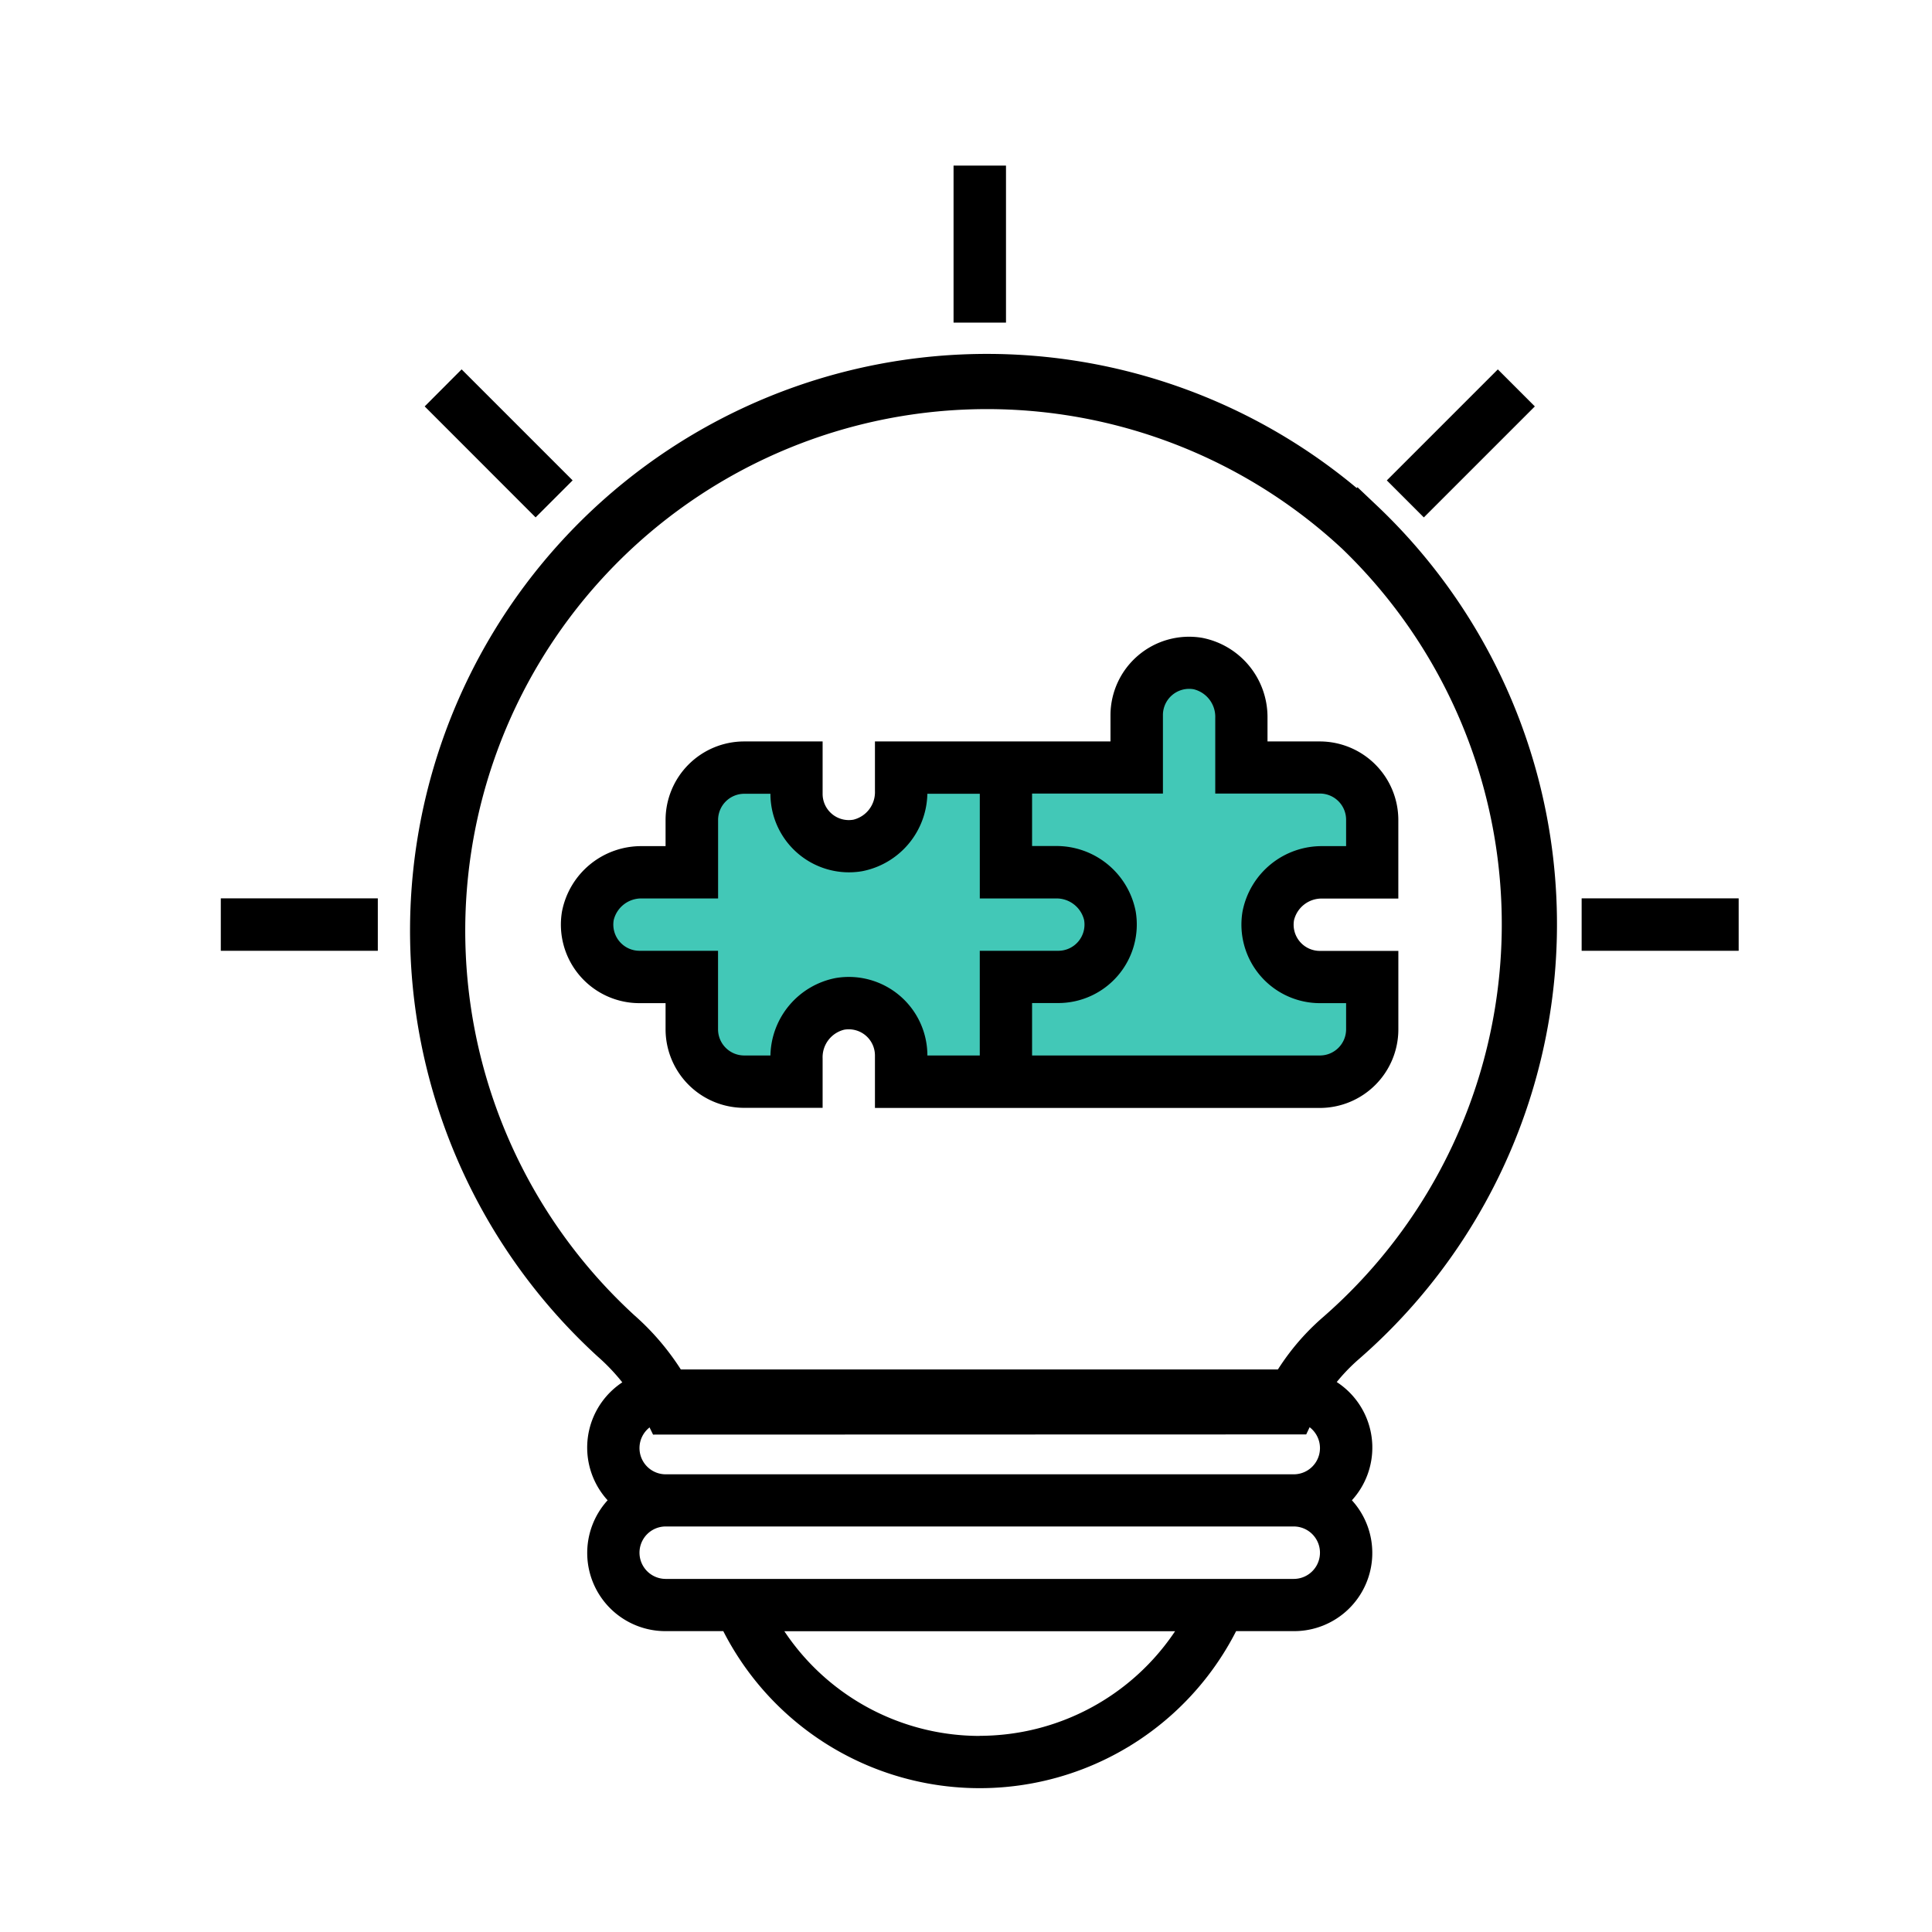
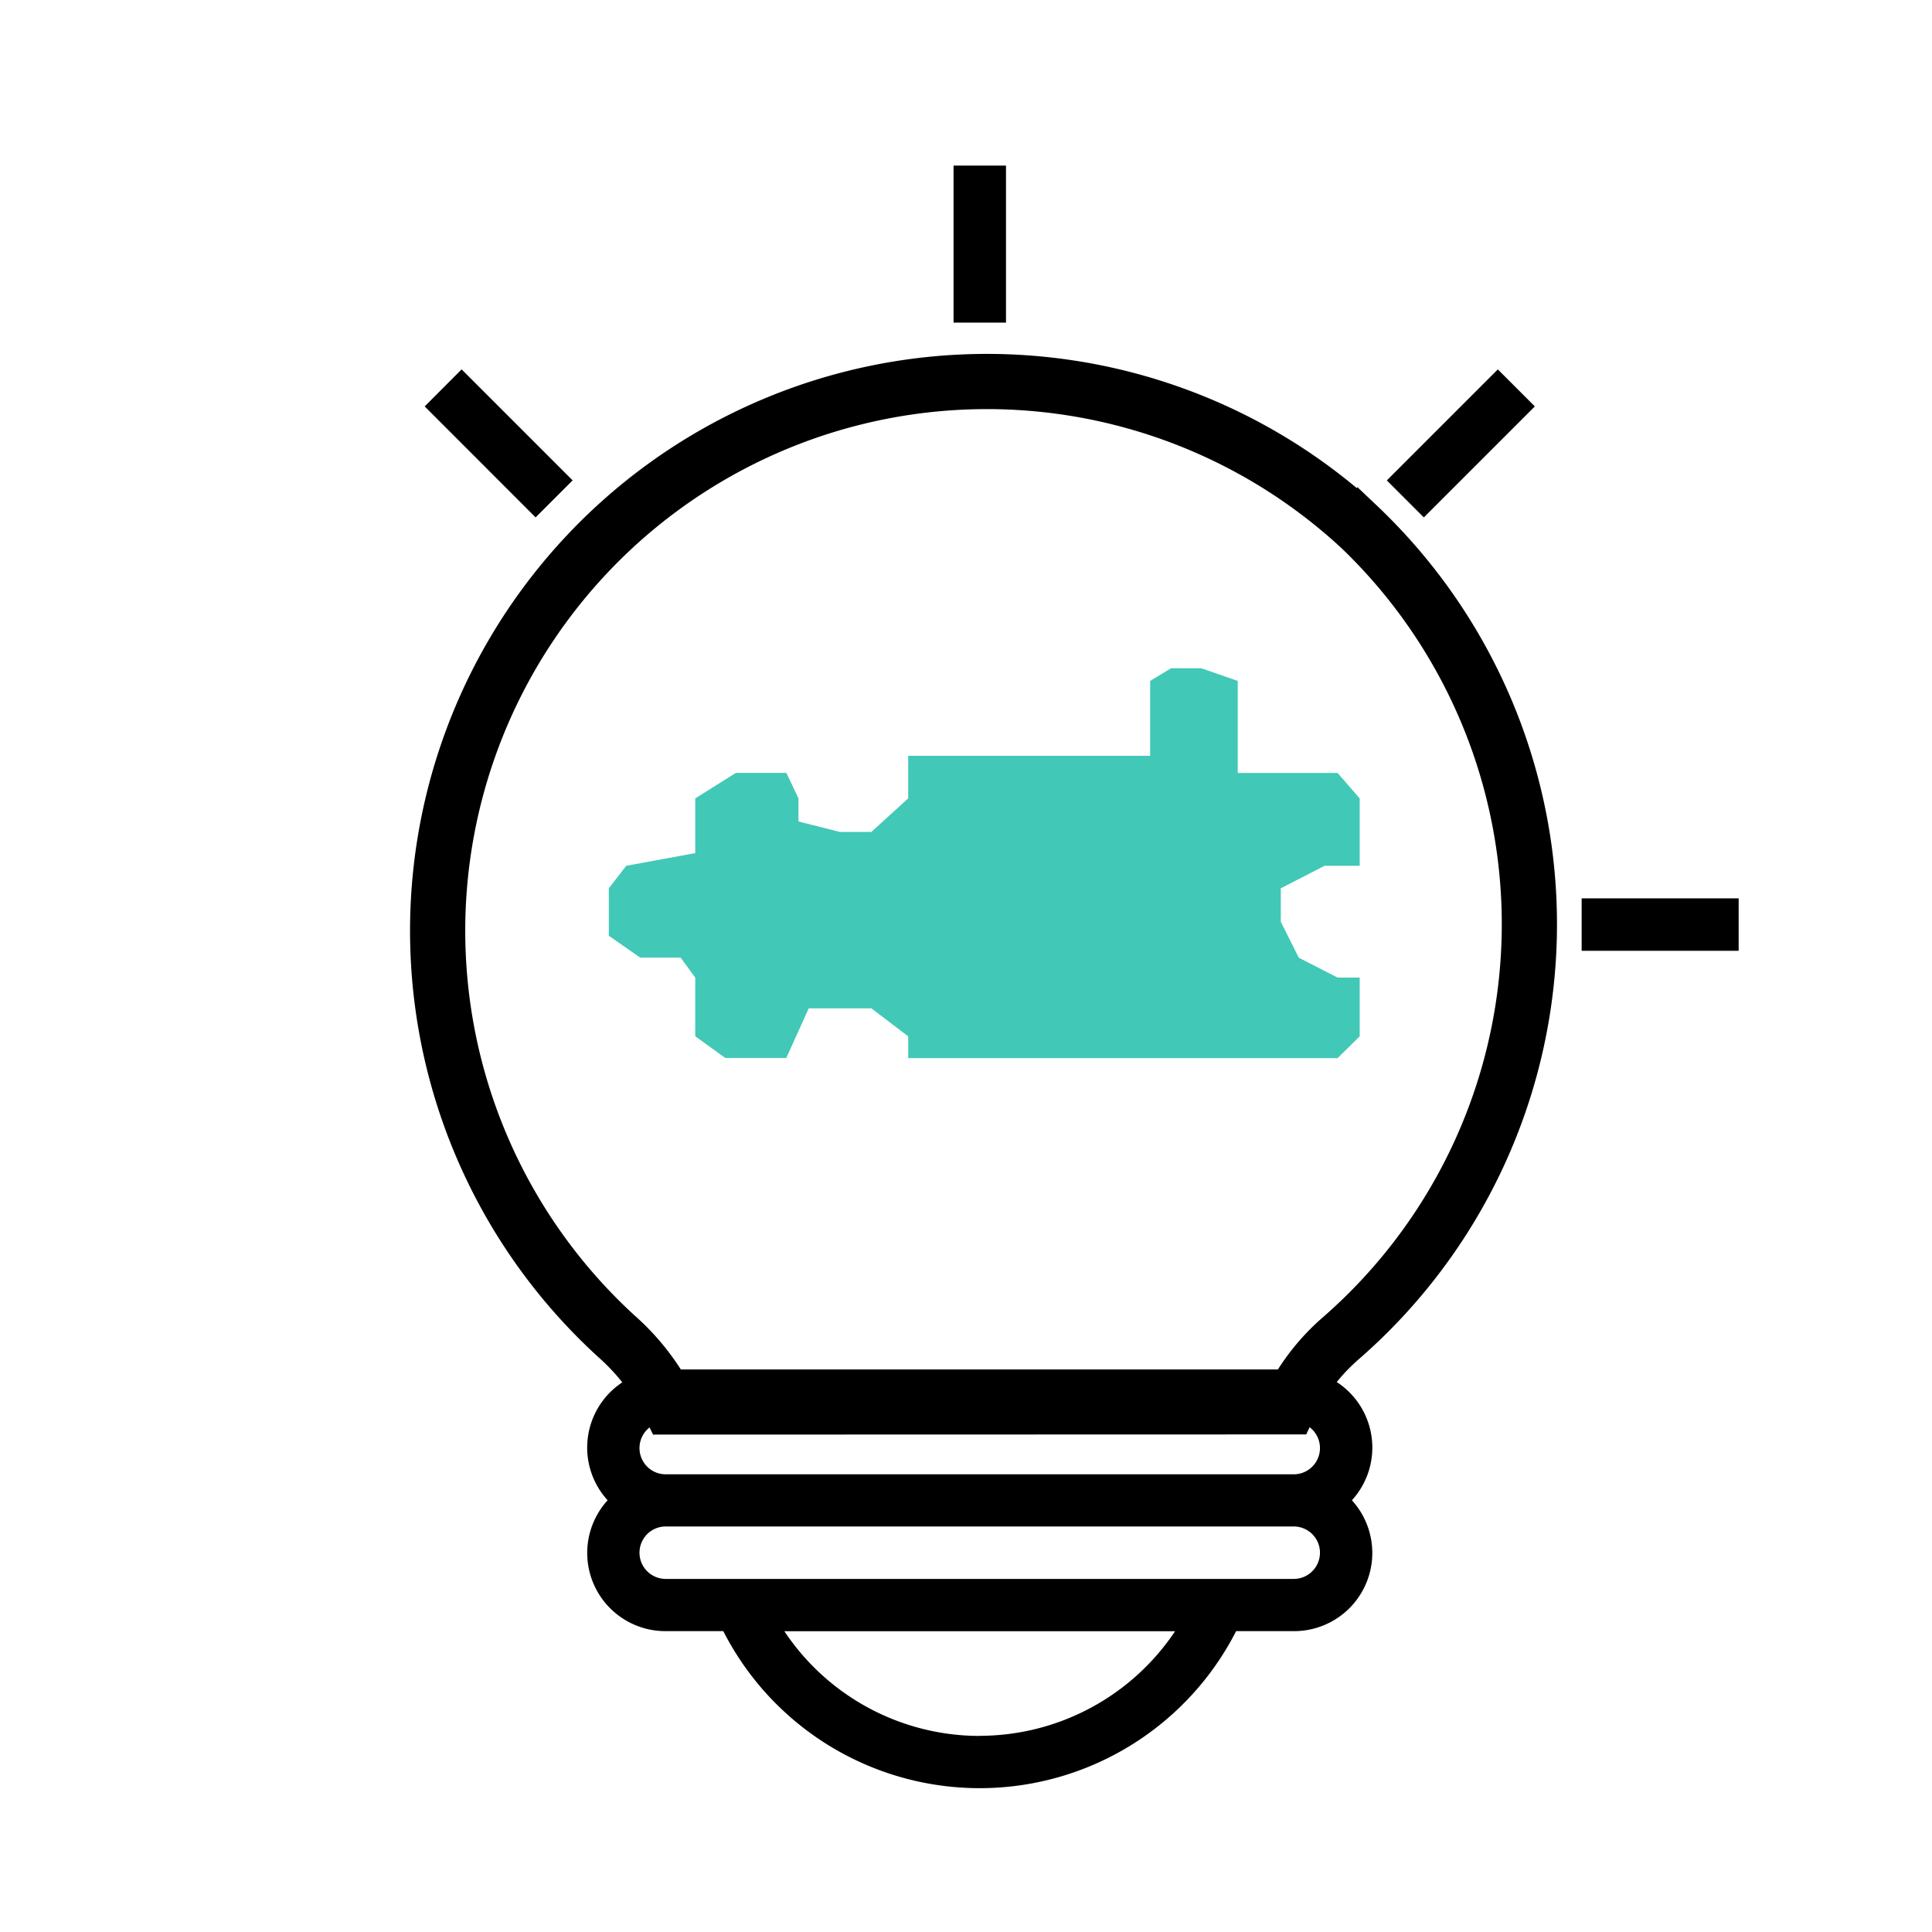
<svg xmlns="http://www.w3.org/2000/svg" width="70" height="70" viewBox="0 0 70 70">
  <defs>
    <clipPath id="prefix__clip-path">
-       <path id="prefix__Rectangle_12206" d="M0 0H70V70H0z" data-name="Rectangle 12206" transform="translate(240 1955)" style="stroke:#707070;fill:none" />
-     </clipPath>
+       </clipPath>
  </defs>
  <g id="prefix__Mask_Group_72" data-name="Mask Group 72" transform="translate(-240 -1955)">
    <g id="prefix__Group_8072" data-name="Group 8072" transform="translate(-69.785 -1570.313)">
      <g id="prefix__Group_8071" data-name="Group 8071" transform="translate(295.239 3510.239)">
        <g id="prefix___004-think" data-name="004-think" transform="translate(22.546 21.074)">
          <path id="prefix__Path_24458" d="M98.115 69.472a19.9 19.9 0 1 0-26.887 29.347A8.242 8.242 0 0 1 73.2 101.4l22.408-.006a7.62 7.62 0 0 1 1.88-2.479 19.888 19.888 0 0 0 .629-29.445zm0 0" data-name="Path 24458" transform="translate(-56.914 -56.422)" style="stroke:#000;stroke-width:2px;fill:none" />
          <path id="prefix__Path_24459" d="M224.5 0h1.9v5.689h-1.9zm0 0" data-name="Path 24459" transform="translate(-197.951)" />
          <path id="prefix__Path_24460" d="M62.8 63.642l1.338-1.342 4.022 4.022-1.341 1.341zm0 0" data-name="Path 24460" transform="translate(-55.413 -54.917)" />
-           <path id="prefix__Path_24461" d="M.5 224h5.689v1.9H.5zm0 0" data-name="Path 24461" transform="translate(-.5 -197.451)" />
          <path id="prefix__Path_24462" d="M416.5 224h5.689v1.9H416.5zm0 0" data-name="Path 24462" transform="translate(-367.194 -197.451)" />
          <path id="prefix__Path_24463" d="M356.945 66.323l4.022-4.022 1.341 1.341-4.022 4.022zm0 0" data-name="Path 24463" transform="translate(-314.698 -54.917)" />
          <path id="prefix__Path_24464" d="M138.1 368h-22.755a2.832 2.832 0 0 0-2.105 4.741 2.833 2.833 0 0 0 2.105 4.741h2.086a10.43 10.43 0 0 0 18.581 0h2.09a2.833 2.833 0 0 0 2.105-4.741A2.832 2.832 0 0 0 138.1 368zm-22.757 1.9H138.1a.948.948 0 0 1 0 1.9h-22.755a.948.948 0 0 1 0-1.9zm11.378 11.379a8.507 8.507 0 0 1-7.077-3.793H133.8a8.527 8.527 0 0 1-7.077 3.789zm11.378-5.689h-22.754a.948.948 0 0 1 0-1.9H138.1a.948.948 0 0 1 0 1.9zm0 0" data-name="Path 24464" transform="translate(-99.225 -324.383)" />
          <path id="prefix__Path_24466" d="M24.376 32.237v1.982l-2.5.459-.631.816v1.72l1.139.793h1.463l.529.722v2.126l1.09.788h2.208l.814-1.8h2.269l1.335 1.015v.788H47.65l.8-.788v-2.129h-.8l-1.408-.722-.65-1.3v-1.213l1.587-.816h1.271v-2.441l-.8-.922h-3.618V27.98l-1.322-.459h-1.094l-.758.459v2.713h-8.767v1.543l-1.335 1.216h-1.14l-1.5-.379v-.838l-.438-.922h-1.832z" data-name="Path 24466" transform="translate(-7.186 -9.309)" style="fill:#42c8b7" />
-           <path id="prefix__Path_24465" d="M132.006 147.8h-1.9v-.847a2.924 2.924 0 0 0-2.373-2.908 2.847 2.847 0 0 0-3.316 2.807v.948h-8.534v1.8a1.026 1.026 0 0 1-.782 1.035.949.949 0 0 1-1.114-.935v-1.9h-2.845a2.848 2.848 0 0 0-2.845 2.845v.948h-.847a2.922 2.922 0 0 0-2.907 2.374 2.846 2.846 0 0 0 2.806 3.315h.948v.948a2.848 2.848 0 0 0 2.845 2.845h2.845v-1.795a1.027 1.027 0 0 1 .782-1.036.949.949 0 0 1 1.114.935v1.9h16.119a2.848 2.848 0 0 0 2.845-2.845v-2.845h-2.845a.95.95 0 0 1-.935-1.114 1.028 1.028 0 0 1 1.036-.782h2.743v-2.845a2.848 2.848 0 0 0-2.84-2.848zm-14.223 11.378a2.847 2.847 0 0 0-3.316-2.807 2.918 2.918 0 0 0-2.371 2.807h-.95a.949.949 0 0 1-.948-.948v-2.845h-2.845a.95.95 0 0 1-.935-1.114 1.028 1.028 0 0 1 1.036-.782h2.746v-2.845a.949.949 0 0 1 .948-.948h.948a2.846 2.846 0 0 0 3.315 2.807 2.918 2.918 0 0 0 2.371-2.807h1.9v3.793h2.743a1.028 1.028 0 0 1 1.036.781.95.95 0 0 1-.935 1.115h-2.845v3.793zm15.171-7.585h-.847a2.922 2.922 0 0 0-2.907 2.374 2.846 2.846 0 0 0 2.806 3.315h.948v.948a.949.949 0 0 1-.948.948h-10.43v-1.9h.948a2.846 2.846 0 0 0 2.807-3.316 2.924 2.924 0 0 0-2.908-2.373h-.847v-1.9h4.741v-2.845a.949.949 0 0 1 1.114-.935 1.027 1.027 0 0 1 .782 1.036v2.743h3.793a.949.949 0 0 1 .948.948zm0 0" data-name="Path 24465" transform="translate(-92.182 -126.936)" />
        </g>
      </g>
    </g>
  </g>
</svg>